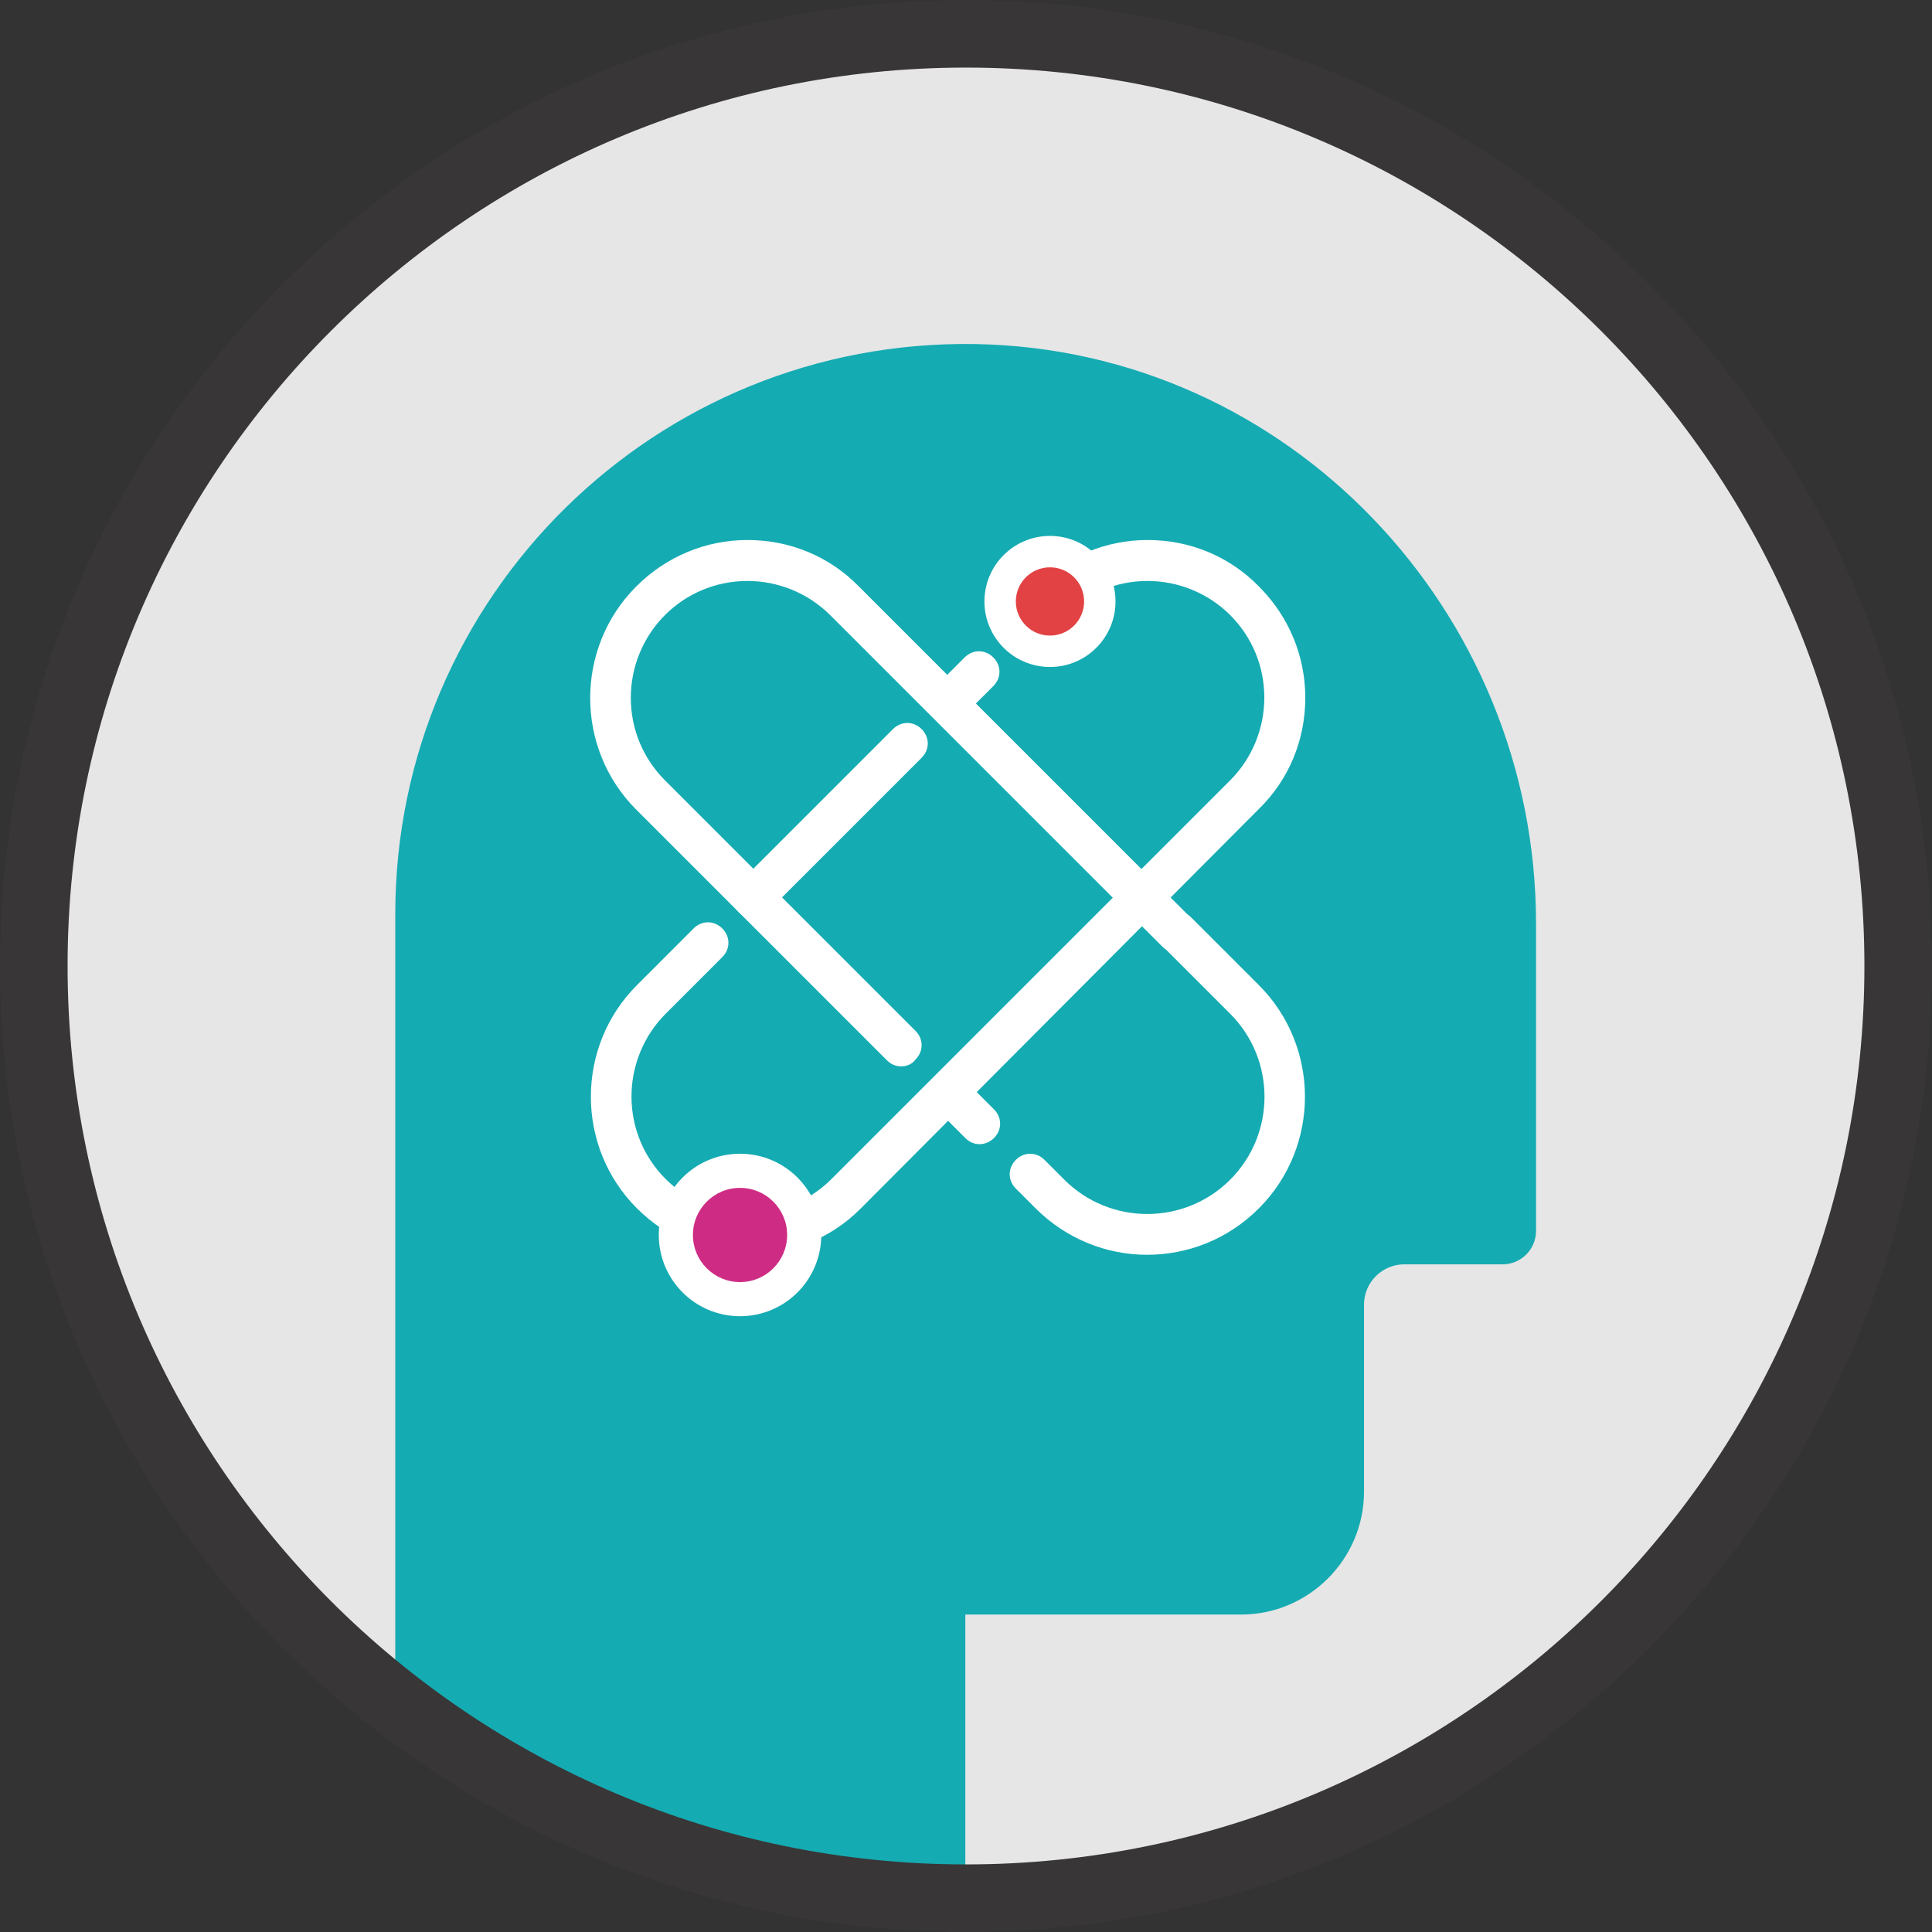
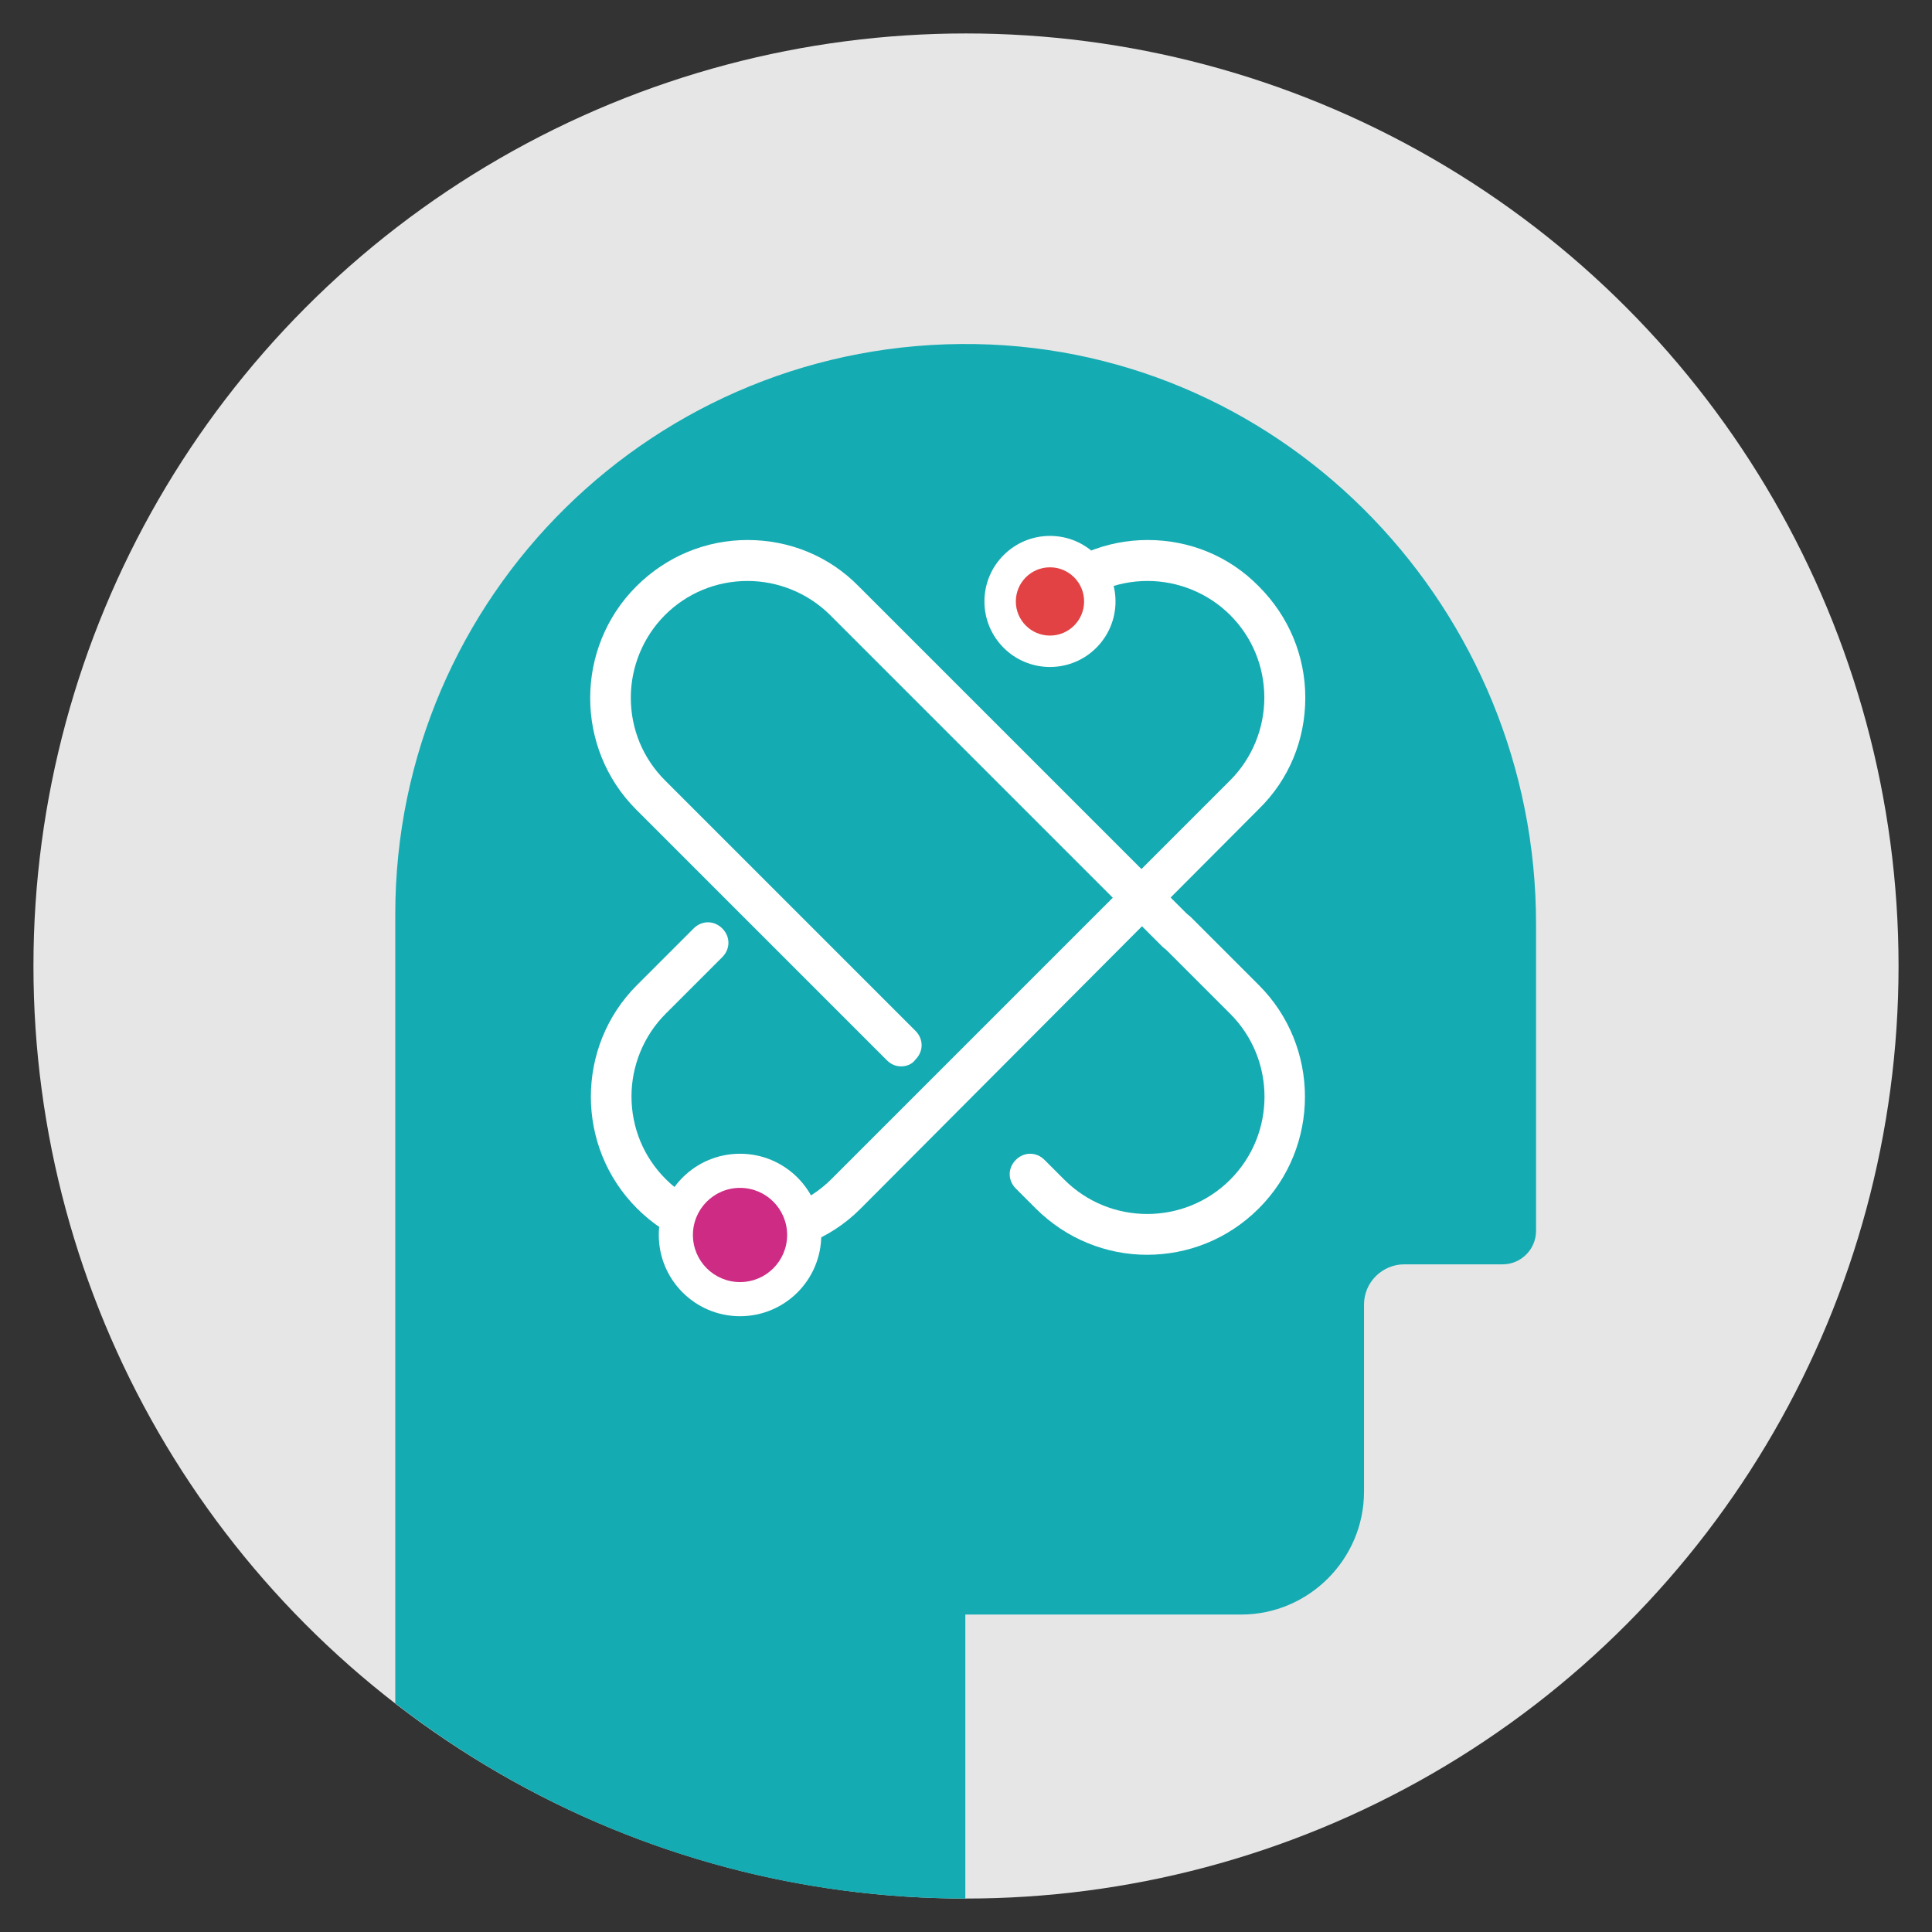
<svg xmlns="http://www.w3.org/2000/svg" version="1.1" id="Layer_1" x="0px" y="0px" viewBox="0 0 283 283" style="enable-background:new 0 0 283 283;" xml:space="preserve">
  <rect x="0" y="0" width="283" height="283" fill="#333333" stroke="none" />
  <style type="text/css">
	.st0{fill:#E6E6E6;}
	.st1{fill:#15ABB2;}
	.st2{fill:#CE2C84;}
	.st3{fill:#FFFFFF;}
	.st4{fill:#383637;}
	.st5{fill:#922C84;}
	.st6{fill:#8F3989;}
	.st7{fill:#8C458D;}
	.st8{fill:#885193;}
	.st9{fill:#845B98;}
	.st10{fill:#80659C;}
	.st11{fill:#7B6FA0;}
	.st12{fill:#7577A4;}
	.st13{fill:#6F80A8;}
	.st14{fill:#6786AB;}
	.st15{fill:#5F8EAD;}
	.st16{fill:#5695AF;}
	.st17{fill:#4B9BB1;}
	.st18{fill:#3FA0B2;}
	.st19{fill:#2EA5B2;}
	.st20{fill:#9A1F7E;}
	.st21{fill:#9F247C;}
	.st22{fill:#A52879;}
	.st23{fill:#AA2D76;}
	.st24{fill:#B03172;}
	.st25{fill:#B5346E;}
	.st26{fill:#BB386A;}
	.st27{fill:#C03C65;}
	.st28{fill:#C54061;}
	.st29{fill:#CA445C;}
	.st30{fill:#D04857;}
	.st31{fill:#D54C51;}
	.st32{fill:#DA504B;}
	.st33{fill:#DF5243;}
	.st34{fill:#E24243;}
	.st35{fill:#E95A33;}
	.st36{fill:#48464F;}
	.st37{fill:#E6E6E6;stroke:#383637;stroke-width:5;stroke-miterlimit:10;}
	.st38{fill:#FFFFFF;stroke:#383637;stroke-width:5;stroke-miterlimit:10;}
	.st39{fill:none;stroke:#383637;stroke-width:5;stroke-miterlimit:10;}
	.st40{fill:none;stroke:#FFFFFF;stroke-width:3;stroke-linecap:round;stroke-miterlimit:10;}
	.st41{fill:none;stroke:#15ABB2;stroke-width:3;stroke-linecap:round;stroke-miterlimit:10;}
	.st42{fill:none;stroke:#383637;stroke-miterlimit:10;}
	.st43{fill:none;stroke:#383637;stroke-width:3;stroke-linecap:round;stroke-miterlimit:10;}
</style>
  <g>
    <g>
      <g>
        <circle class="st0" cx="141.5" cy="141.5" r="136.6" />
      </g>
    </g>
    <g>
      <g>
        <path class="st1" d="M181.8,236.5c9.9,0,18-8.1,18-18v-27.4c0-3.3,2.7-5.9,5.9-5.9h14.4c2.7,0,4.9-2.2,4.9-4.9v-45     c0-45.8-36.3-84.1-82.1-84.9c-46.8-0.8-85,36.9-85,83.5v115.6c23.1,17.9,52.1,28.6,83.5,28.6v-41.6H181.8z" />
      </g>
    </g>
    <g>
      <g>
-         <path class="st4" d="M141.5,283C63.5,283,0,219.5,0,141.5S63.5,0,141.5,0S283,63.5,283,141.5S219.5,283,141.5,283z M141.5,9.9     C68.9,9.9,9.9,68.9,9.9,141.5s59,131.6,131.6,131.6s131.6-59,131.6-131.6S214.1,9.9,141.5,9.9z" />
-       </g>
+         </g>
    </g>
    <g>
      <g>
-         <path class="st3" d="M110.3,134.5c-0.8,0-1.5-0.3-2.1-0.9c-1.2-1.2-1.2-3,0-4.2l22.6-22.6c1.2-1.2,3-1.2,4.2,0     c1.2,1.2,1.2,3,0,4.2l-22.6,22.6C111.8,134.2,111.1,134.5,110.3,134.5z" />
-       </g>
+         </g>
    </g>
    <g>
      <g>
        <path class="st3" d="M109.6,183.8c-5.9,0-11.8-2.3-16.3-6.8c-9-9-9-23.7,0-32.7l8.3-8.3c1.2-1.2,3-1.2,4.2,0c1.2,1.2,1.2,3,0,4.2     l-8.3,8.3c-3.2,3.2-5,7.6-5,12.1c0,4.6,1.8,8.9,5,12.1c6.7,6.7,17.6,6.7,24.3,0l58.4-58.4c3.2-3.2,5-7.6,5-12.1     c0-4.6-1.8-8.9-5-12.1c-3.2-3.2-7.6-5-12.1-5c-4.6,0-8.9,1.8-12.1,5c-1.2,1.2-3,1.2-4.2,0c-1.2-1.2-1.2-3,0-4.2     c4.4-4.4,10.2-6.8,16.3-6.8c6.2,0,12,2.4,16.3,6.8c4.4,4.4,6.8,10.2,6.8,16.3c0,6.2-2.4,12-6.8,16.3L126,177.1     C121.5,181.6,115.5,183.8,109.6,183.8z" />
      </g>
    </g>
    <g>
      <g>
-         <path class="st3" d="M138.8,106c-0.8,0-1.5-0.3-2.1-0.9c-1.2-1.2-1.2-3,0-4.2l4.6-4.6c1.2-1.2,3-1.2,4.2,0c1.2,1.2,1.2,3,0,4.2     l-4.6,4.6C140.3,105.7,139.6,106,138.8,106z" />
-       </g>
+         </g>
    </g>
    <g>
      <g>
        <path class="st3" d="M132,156.2c-0.8,0-1.5-0.3-2.1-0.9l-36.7-36.7c-9-9-9-23.7,0-32.7c4.4-4.4,10.2-6.8,16.3-6.8     c6.2,0,12,2.4,16.3,6.8l43.4,43.4c1.2,1.2,1.2,3,0,4.2c-1.2,1.2-3,1.2-4.2,0l-43.4-43.4c-3.2-3.2-7.6-5-12.1-5     c-4.6,0-8.9,1.8-12.1,5c-3.2,3.2-5,7.6-5,12.1c0,4.6,1.8,8.9,5,12.1l36.7,36.7c1.2,1.2,1.2,3,0,4.2     C133.6,155.9,132.8,156.2,132,156.2z" />
      </g>
    </g>
    <g>
      <g>
-         <path class="st3" d="M143.5,167.6c-0.8,0-1.5-0.3-2.1-0.9l-3.9-3.9c-1.2-1.2-1.2-3,0-4.2c1.2-1.2,3-1.2,4.2,0l3.9,3.9     c1.2,1.2,1.2,3,0,4.2C145,167.3,144.2,167.6,143.5,167.6z" />
-       </g>
+         </g>
    </g>
    <g>
      <g>
        <path class="st3" d="M168,183.8c-5.9,0-11.8-2.3-16.3-6.8l-2.9-2.9c-1.2-1.2-1.2-3,0-4.2c1.2-1.2,3-1.2,4.2,0l2.9,2.9     c6.7,6.7,17.6,6.7,24.3,0c6.7-6.7,6.7-17.6,0-24.3l-9.9-9.9c-1.2-1.2-1.2-3,0-4.2c1.2-1.2,3-1.2,4.2,0l9.9,9.9c9,9,9,23.7,0,32.7     C179.8,181.6,173.9,183.8,168,183.8z" />
      </g>
    </g>
    <g>
      <g>
        <path class="st3" d="M172.3,139.5c-0.8,0-1.5-0.3-2.1-0.9l-5-5c-1.2-1.2-1.2-3,0-4.2c1.2-1.2,3-1.2,4.2,0l5,5     c1.2,1.2,1.2,3,0,4.2C173.9,139.2,173.1,139.5,172.3,139.5z" />
      </g>
    </g>
    <g>
      <g>
        <circle class="st3" cx="153.8" cy="88.1" r="9.6" />
      </g>
    </g>
    <g>
      <g>
        <circle class="st3" cx="108.4" cy="180.9" r="11.9" />
      </g>
    </g>
    <g>
      <g>
        <circle class="st34" cx="153.8" cy="88.1" r="5" />
      </g>
    </g>
    <g>
      <g>
        <circle class="st2" cx="108.4" cy="180.9" r="6.9" />
      </g>
    </g>
  </g>
</svg>